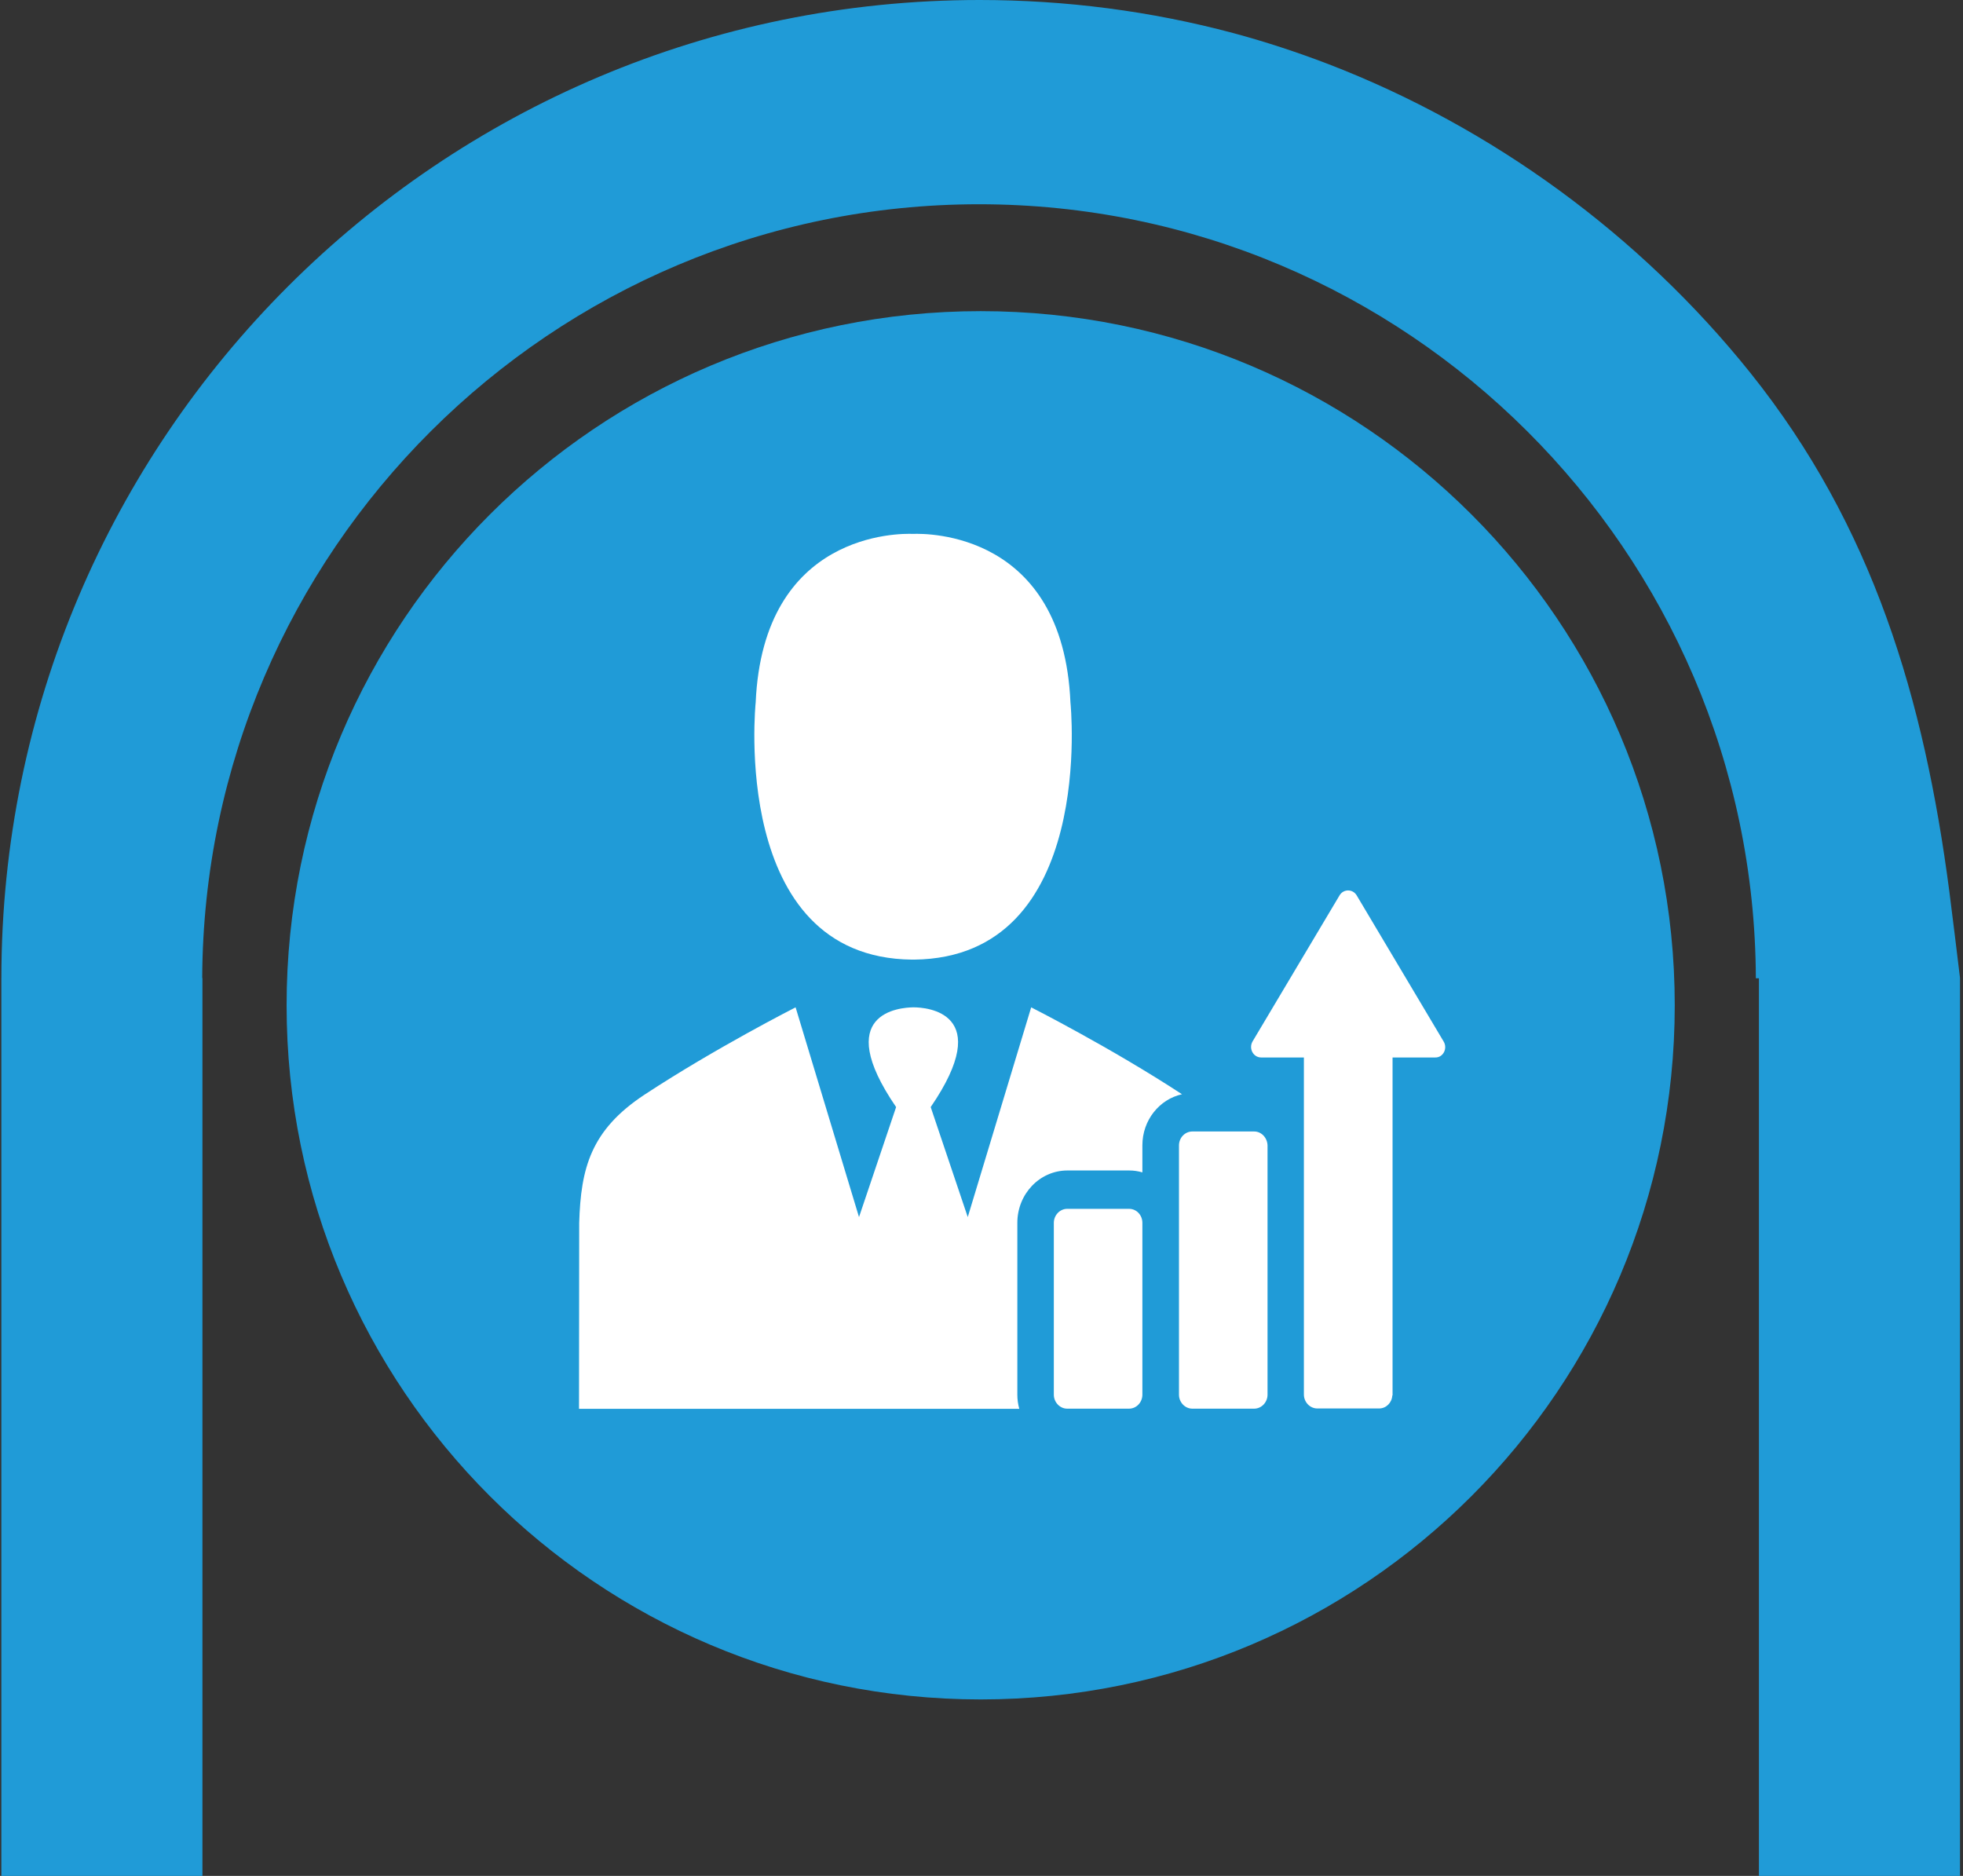
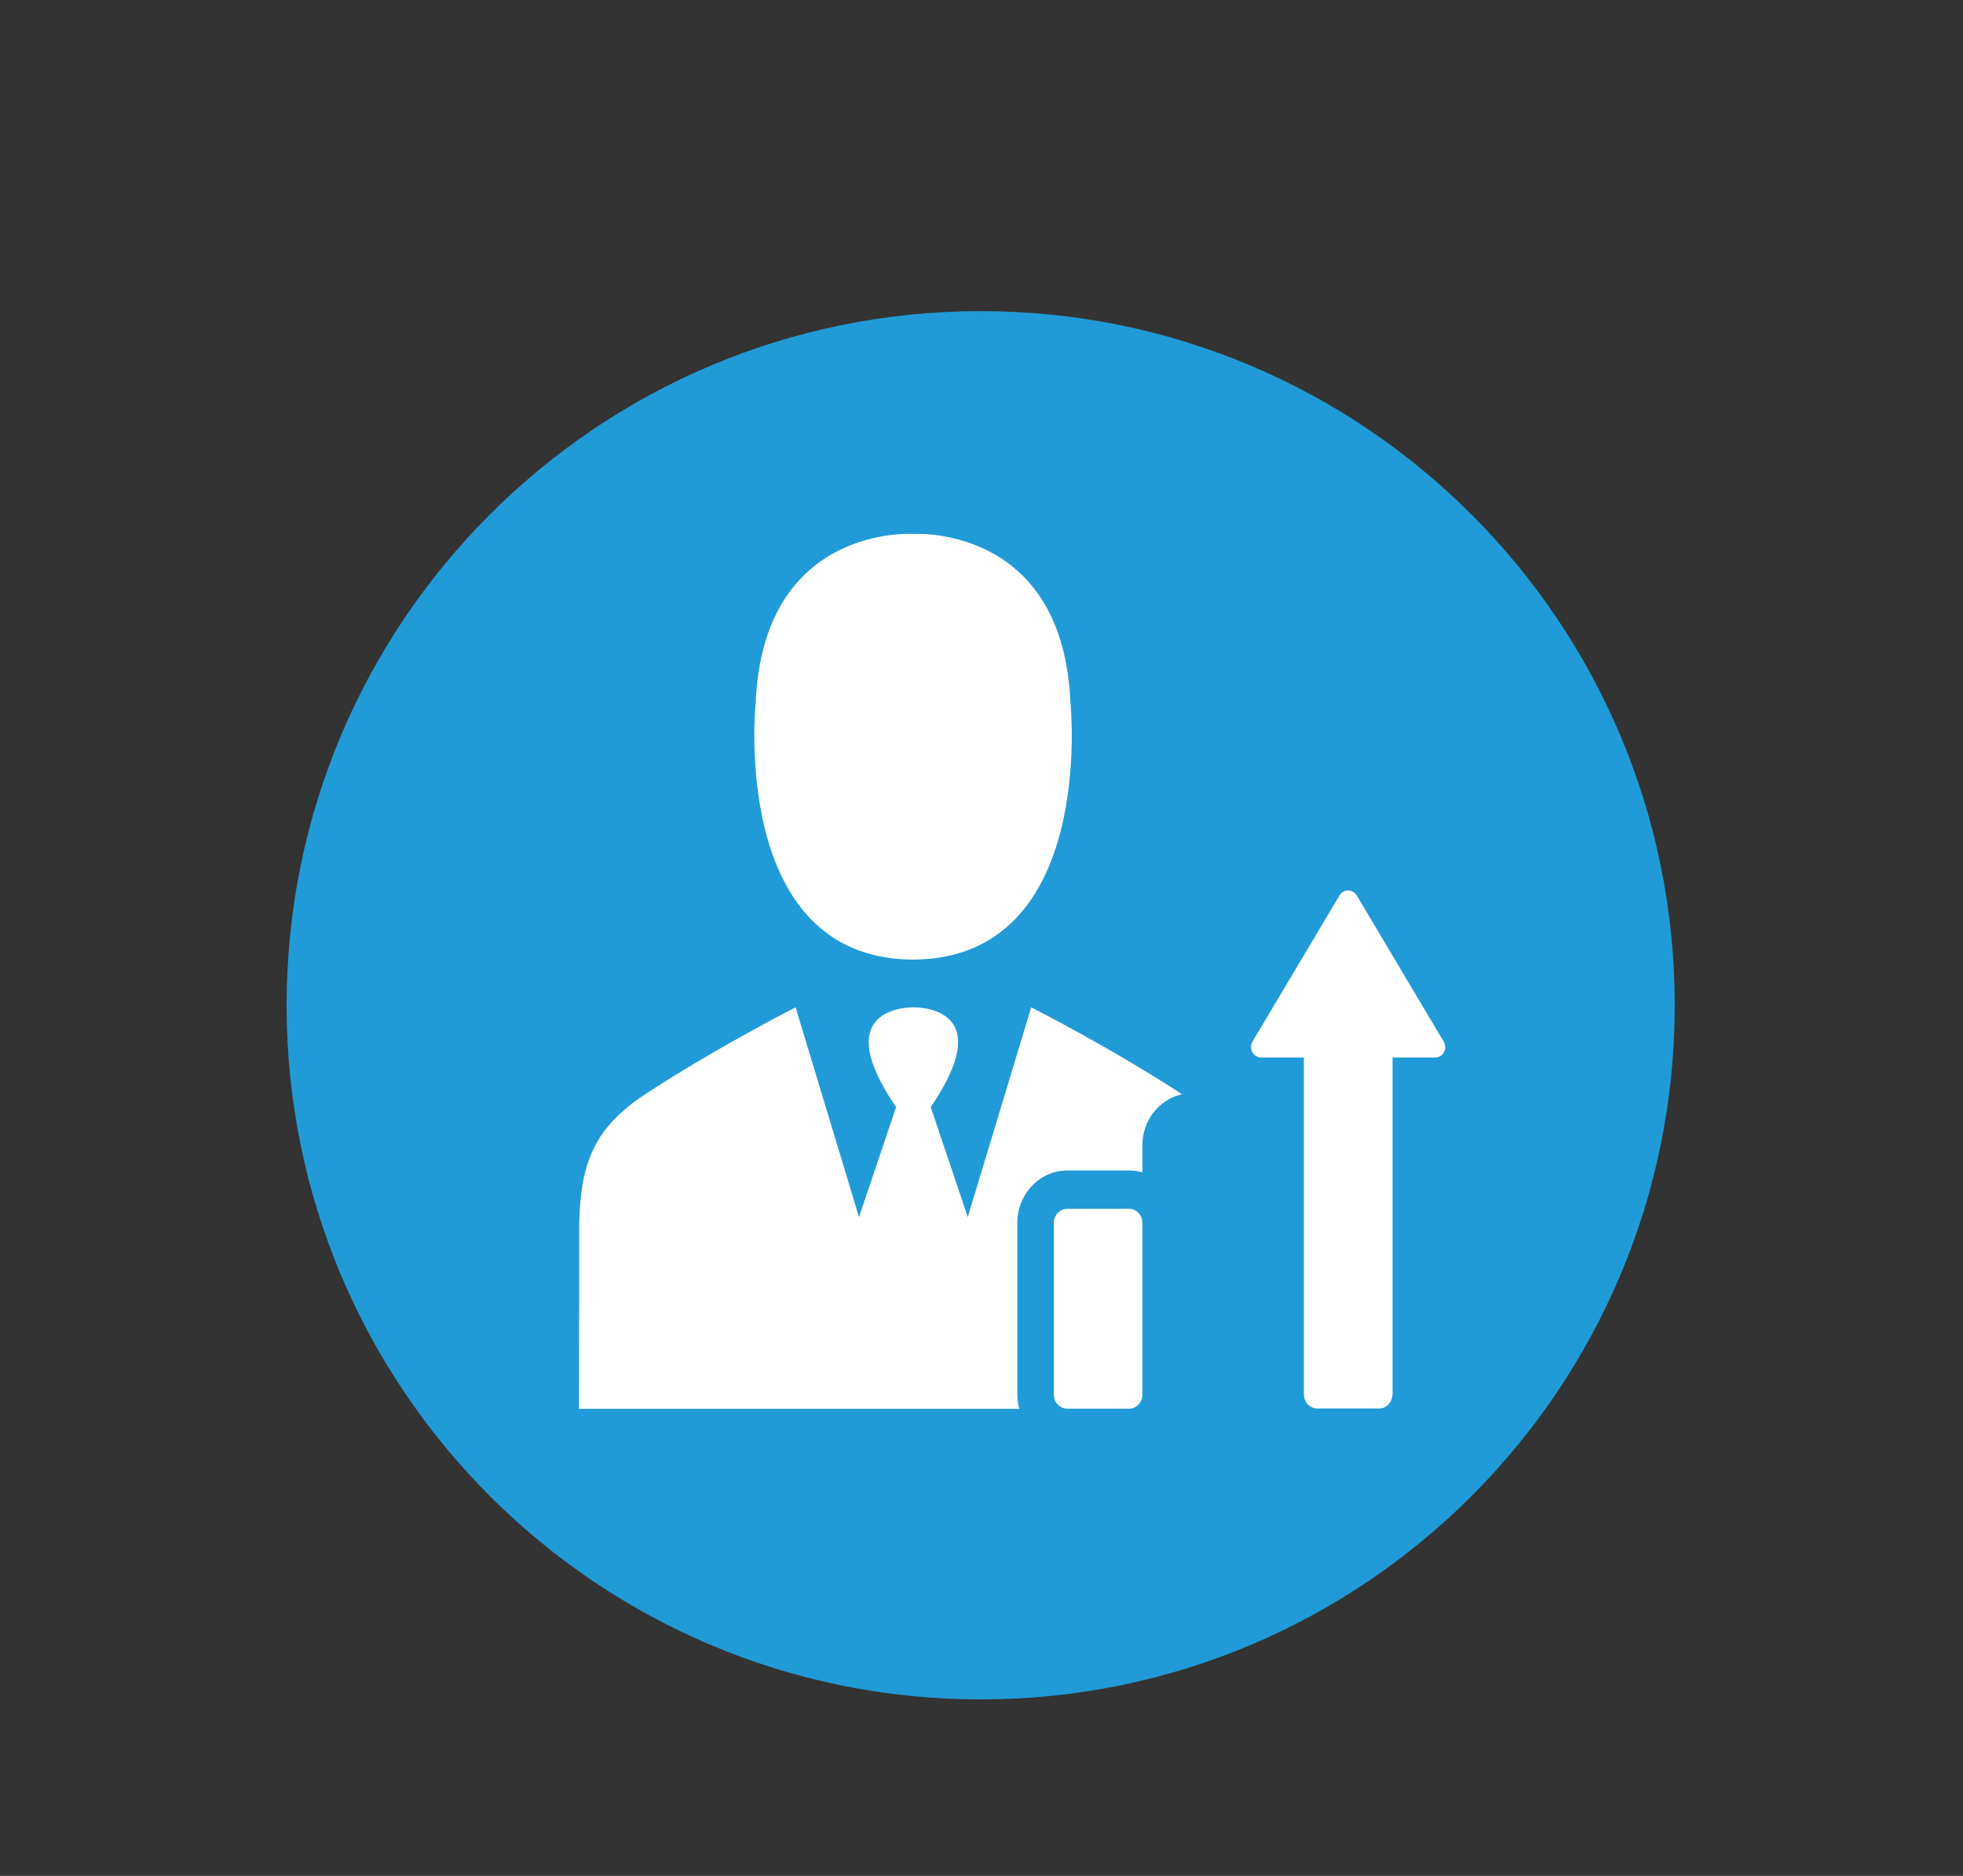
<svg xmlns="http://www.w3.org/2000/svg" version="1.1" id="Layer_1" x="0px" y="0px" width="90px" height="86px" viewBox="0 0 90 86" enable-background="new 0 0 90 86" xml:space="preserve">
  <rect x="0" y="0" width="90" height="86" fill="#333333" stroke="none" />
  <g>
    <path fill="#209BD7" d="M76.784,46.088c0,17.574-14.246,31.821-31.82,31.821c-17.576,0-31.824-14.247-31.824-31.821   c0-17.577,14.249-31.824,31.824-31.824C62.538,14.264,76.784,28.511,76.784,46.088" />
    <path fill="#FFFFFF" d="M41.813,43.993h0.098c8.384-0.094,7.167-11.791,7.167-11.791c-0.34-7.819-6.595-7.75-7.217-7.726   c-0.612-0.025-6.87-0.093-7.214,7.726C34.646,32.203,33.428,43.908,41.813,43.993" />
    <path fill="#FFFFFF" d="M47.278,46.181l-2.908,9.615l-1.699-5.043c2.982-4.352-0.212-4.572-0.777-4.572H41.86   c-0.57,0.01-3.757,0.221-0.775,4.572l-1.701,5.043l-2.907-9.615c0,0-3.655,1.854-6.922,4c-2.468,1.625-2.926,3.366-3,5.886   l-0.008,8.52h20.186c-0.059-0.204-0.09-0.427-0.09-0.647v-7.88c0-1.324,1.027-2.4,2.295-2.4h2.834c0.215,0,0.41,0.031,0.604,0.087   v-1.239c0-1.155,0.779-2.112,1.816-2.343C50.923,48.026,47.278,46.181,47.278,46.181" />
    <path fill="#FFFFFF" d="M51.765,55.418h-2.838c-0.33,0-0.611,0.29-0.611,0.641v7.88c0,0.35,0.281,0.64,0.611,0.64h2.838   c0.338,0,0.611-0.29,0.611-0.64v-7.88C52.376,55.708,52.11,55.418,51.765,55.418" />
-     <path fill="#FFFFFF" d="M57.503,51.872h-2.838c-0.334,0-0.611,0.284-0.611,0.642v11.425c0,0.35,0.277,0.64,0.611,0.64h2.838   c0.334,0,0.611-0.29,0.611-0.64V52.514C58.106,52.164,57.837,51.872,57.503,51.872" />
    <path fill="#FFFFFF" d="M66.187,47.745L62.2,41.046c-0.18-0.299-0.604-0.299-0.783,0l-3.99,6.699   c-0.186,0.325,0.033,0.734,0.395,0.734h1.959v15.449c0,0.352,0.277,0.642,0.615,0.642h2.834c0.326,0,0.588-0.267,0.604-0.596h0.012   V48.479h1.959C66.161,48.488,66.384,48.07,66.187,47.745" />
  </g>
-   <path fill="#209BD7" d="M89.862,44.825c-0.163-1.321-0.317-2.64-0.488-3.955c-1.154-8.83-3.496-16.75-9.124-23.778  C75.198,10.786,68.424,5.831,60.882,2.931c-1.422-0.544-2.873-1.02-4.337-1.414C52.759,0.504,48.839,0,44.918,0  C20.148,0,0.069,20.066,0.063,44.837H0.062V86h9.219V44.837h-0.01C9.352,25.263,25.294,9.364,44.886,9.364  c19.596,0,35.542,15.906,35.617,35.486h0.14V86h9.22V44.837h-0.009L89.862,44.825z" />
</svg>